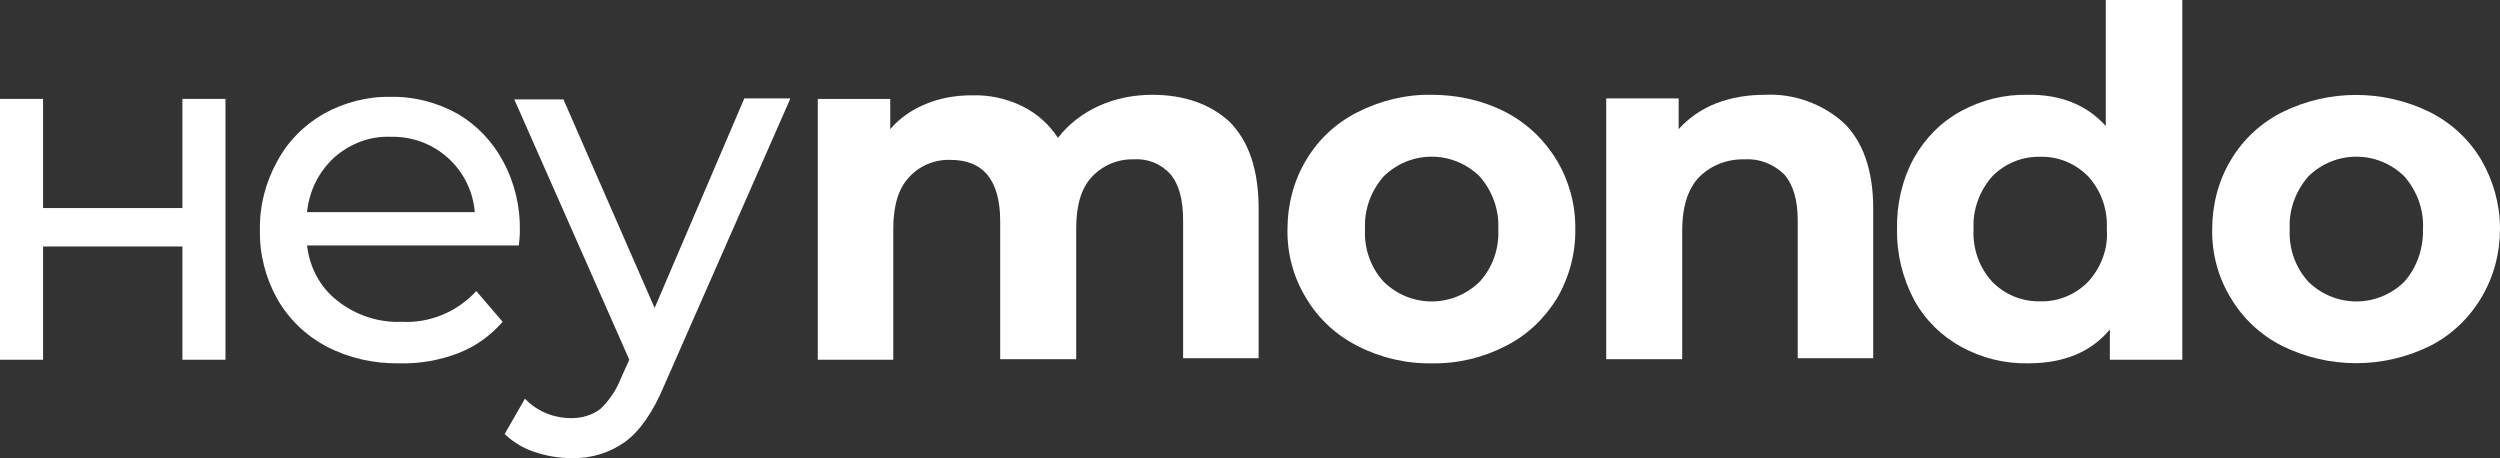
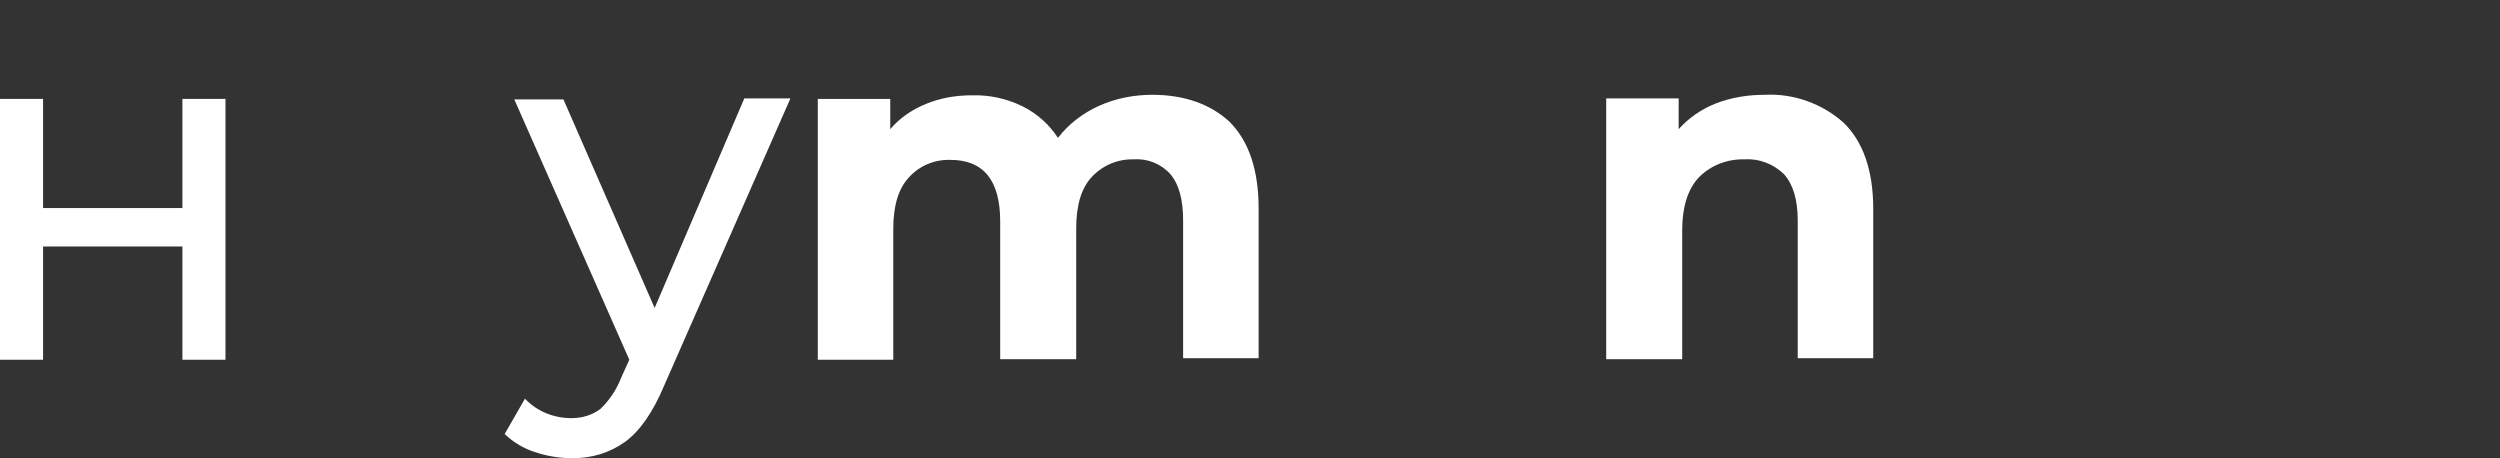
<svg xmlns="http://www.w3.org/2000/svg" width="251" height="46" viewBox="0 0 251 46" fill="none">
  <rect x="0" y="0" width="251" height="46" fill="#333333" stroke="none" />
  <g clip-path="url(#clip0_420_11475)">
    <path d="M115.682 9.518C113.851 9.518 111.968 9.878 110.29 10.65C108.712 11.37 107.288 12.45 106.22 13.84C105.304 12.45 104.083 11.37 102.608 10.65C101.031 9.878 99.301 9.518 97.572 9.569C95.995 9.569 94.418 9.827 92.942 10.444C91.569 11.01 90.348 11.833 89.381 12.965V9.93H82.107V36.117H89.686V22.946C89.686 20.682 90.195 18.933 91.264 17.801C92.332 16.618 93.858 16 95.435 16.052C98.742 16.052 100.42 18.11 100.42 22.226V36.065H108.051V22.895C108.051 20.631 108.56 18.882 109.628 17.75C110.747 16.566 112.273 15.949 113.851 16C115.224 15.898 116.598 16.463 117.513 17.492C118.378 18.521 118.785 20.065 118.785 22.123V35.962H126.365V20.939C126.365 17.081 125.398 14.2 123.465 12.245C121.583 10.495 118.989 9.518 115.682 9.518Z" fill="white" />
-     <path d="M148.545 28.297C145.849 30.921 141.626 30.921 138.93 28.297C137.607 26.856 136.946 24.953 137.048 22.997C136.946 21.042 137.658 19.139 138.93 17.698C141.626 15.074 145.849 15.074 148.545 17.698C149.817 19.139 150.529 21.042 150.427 22.997C150.529 24.953 149.867 26.856 148.545 28.297ZM151.19 11.267C148.901 10.084 146.357 9.518 143.763 9.518C141.168 9.466 138.625 10.084 136.285 11.267C134.148 12.348 132.368 13.994 131.147 16.052C129.875 18.161 129.264 20.579 129.264 22.997C129.214 25.467 129.875 27.885 131.147 29.943C132.368 32.001 134.148 33.647 136.285 34.728C138.574 35.911 141.168 36.528 143.763 36.477C146.357 36.528 148.901 35.911 151.19 34.728C153.327 33.647 155.056 32.001 156.328 29.943C157.549 27.834 158.21 25.416 158.159 22.946C158.21 18.058 155.514 13.531 151.19 11.267Z" fill="white" />
    <path d="M177.185 9.518C175.507 9.518 173.828 9.775 172.251 10.393C170.827 10.959 169.555 11.833 168.537 12.965V9.878H161.263V36.065H168.893V23.1C168.893 20.785 169.453 18.985 170.572 17.801C171.793 16.566 173.472 15.949 175.151 16C176.626 15.898 178.05 16.463 179.119 17.492C180.034 18.521 180.492 20.065 180.492 22.123V35.962H188.072V20.939C188.072 17.132 187.055 14.2 185.071 12.296C182.985 10.444 180.136 9.364 177.185 9.518Z" fill="white" />
-     <path d="M209.641 28.297C208.37 29.583 206.64 30.303 204.86 30.252C203.028 30.303 201.299 29.583 200.027 28.297C198.704 26.856 198.043 24.953 198.144 22.997C198.043 21.042 198.755 19.139 200.027 17.698C201.299 16.412 203.028 15.692 204.86 15.743C206.64 15.692 208.37 16.412 209.641 17.698C210.964 19.139 211.625 21.042 211.524 22.997C211.676 24.953 210.964 26.856 209.641 28.297ZM211.422 12.656C209.54 10.547 206.894 9.466 203.588 9.518C201.248 9.466 198.958 10.032 196.873 11.164C194.889 12.245 193.261 13.891 192.142 15.898C190.972 18.058 190.412 20.528 190.463 22.997C190.412 25.467 191.022 27.936 192.193 30.149C193.312 32.155 194.94 33.75 196.924 34.831C199.009 35.962 201.299 36.528 203.639 36.477C207.2 36.477 209.947 35.345 211.829 33.081V36.117H219.104V0H211.422V12.656Z" fill="white" />
-     <path d="M241.385 28.297C238.689 30.921 234.467 30.921 231.771 28.297C230.448 26.856 229.787 24.953 229.888 22.997C229.787 21.042 230.499 19.139 231.771 17.698C234.467 15.074 238.689 15.074 241.385 17.698C242.657 19.139 243.369 21.042 243.268 22.997C243.318 24.953 242.657 26.856 241.385 28.297ZM249.118 16.052C247.897 13.994 246.116 12.348 243.98 11.267C239.3 8.952 233.805 8.952 229.125 11.267C226.989 12.348 225.208 13.994 223.987 16.052C222.715 18.161 222.105 20.579 222.105 22.997C222.054 25.467 222.715 27.885 223.987 29.943C225.208 32.001 226.989 33.647 229.125 34.728C233.805 37.043 239.3 37.043 243.98 34.728C246.116 33.647 247.897 31.949 249.118 29.892C250.39 27.782 251 25.364 251 22.946C251 20.528 250.339 18.161 249.118 16.052Z" fill="white" />
    <path d="M18.314 20.888H4.324V9.93H0V36.117H4.324V24.747H18.314V36.117H22.638V9.93H18.314V20.888Z" fill="white" />
-     <path d="M33.575 15.795C35.152 14.405 37.187 13.634 39.273 13.737C43.597 13.634 47.311 16.927 47.667 21.3H30.828C31.032 19.19 31.998 17.235 33.575 15.795ZM40.341 32.31C38.001 32.413 35.712 31.641 33.88 30.2C32.151 28.863 31.083 26.856 30.828 24.644H52.093C52.143 24.181 52.194 23.666 52.194 23.203C52.245 20.785 51.685 18.367 50.516 16.206C49.447 14.2 47.87 12.553 45.937 11.421C43.902 10.29 41.562 9.672 39.222 9.724C36.882 9.672 34.542 10.29 32.507 11.421C30.523 12.553 28.895 14.2 27.827 16.206C26.657 18.316 26.046 20.682 26.097 23.1C26.046 25.518 26.657 27.885 27.827 29.994C28.997 32.052 30.727 33.699 32.761 34.779C35.051 35.962 37.543 36.528 40.138 36.477C42.173 36.528 44.157 36.168 46.039 35.448C47.768 34.779 49.244 33.699 50.465 32.31L47.819 29.223C45.937 31.281 43.19 32.464 40.341 32.31Z" fill="white" />
    <path d="M65.726 30.921L56.569 9.981H51.635L63.182 36.117L62.368 37.917C61.911 39.101 61.198 40.181 60.283 41.056C59.469 41.673 58.451 41.982 57.383 41.982C55.602 41.982 53.924 41.313 52.703 40.027L50.668 43.577C51.533 44.4 52.55 45.017 53.669 45.377C54.89 45.789 56.111 45.995 57.383 45.995C59.316 46.046 61.198 45.48 62.775 44.349C64.251 43.268 65.573 41.364 66.692 38.689L79.359 9.878H74.73L65.726 30.921Z" fill="white" />
  </g>
  <defs>
    <clipPath id="clip0_420_11475">
      <rect width="251" height="46" fill="white" />
    </clipPath>
  </defs>
</svg>